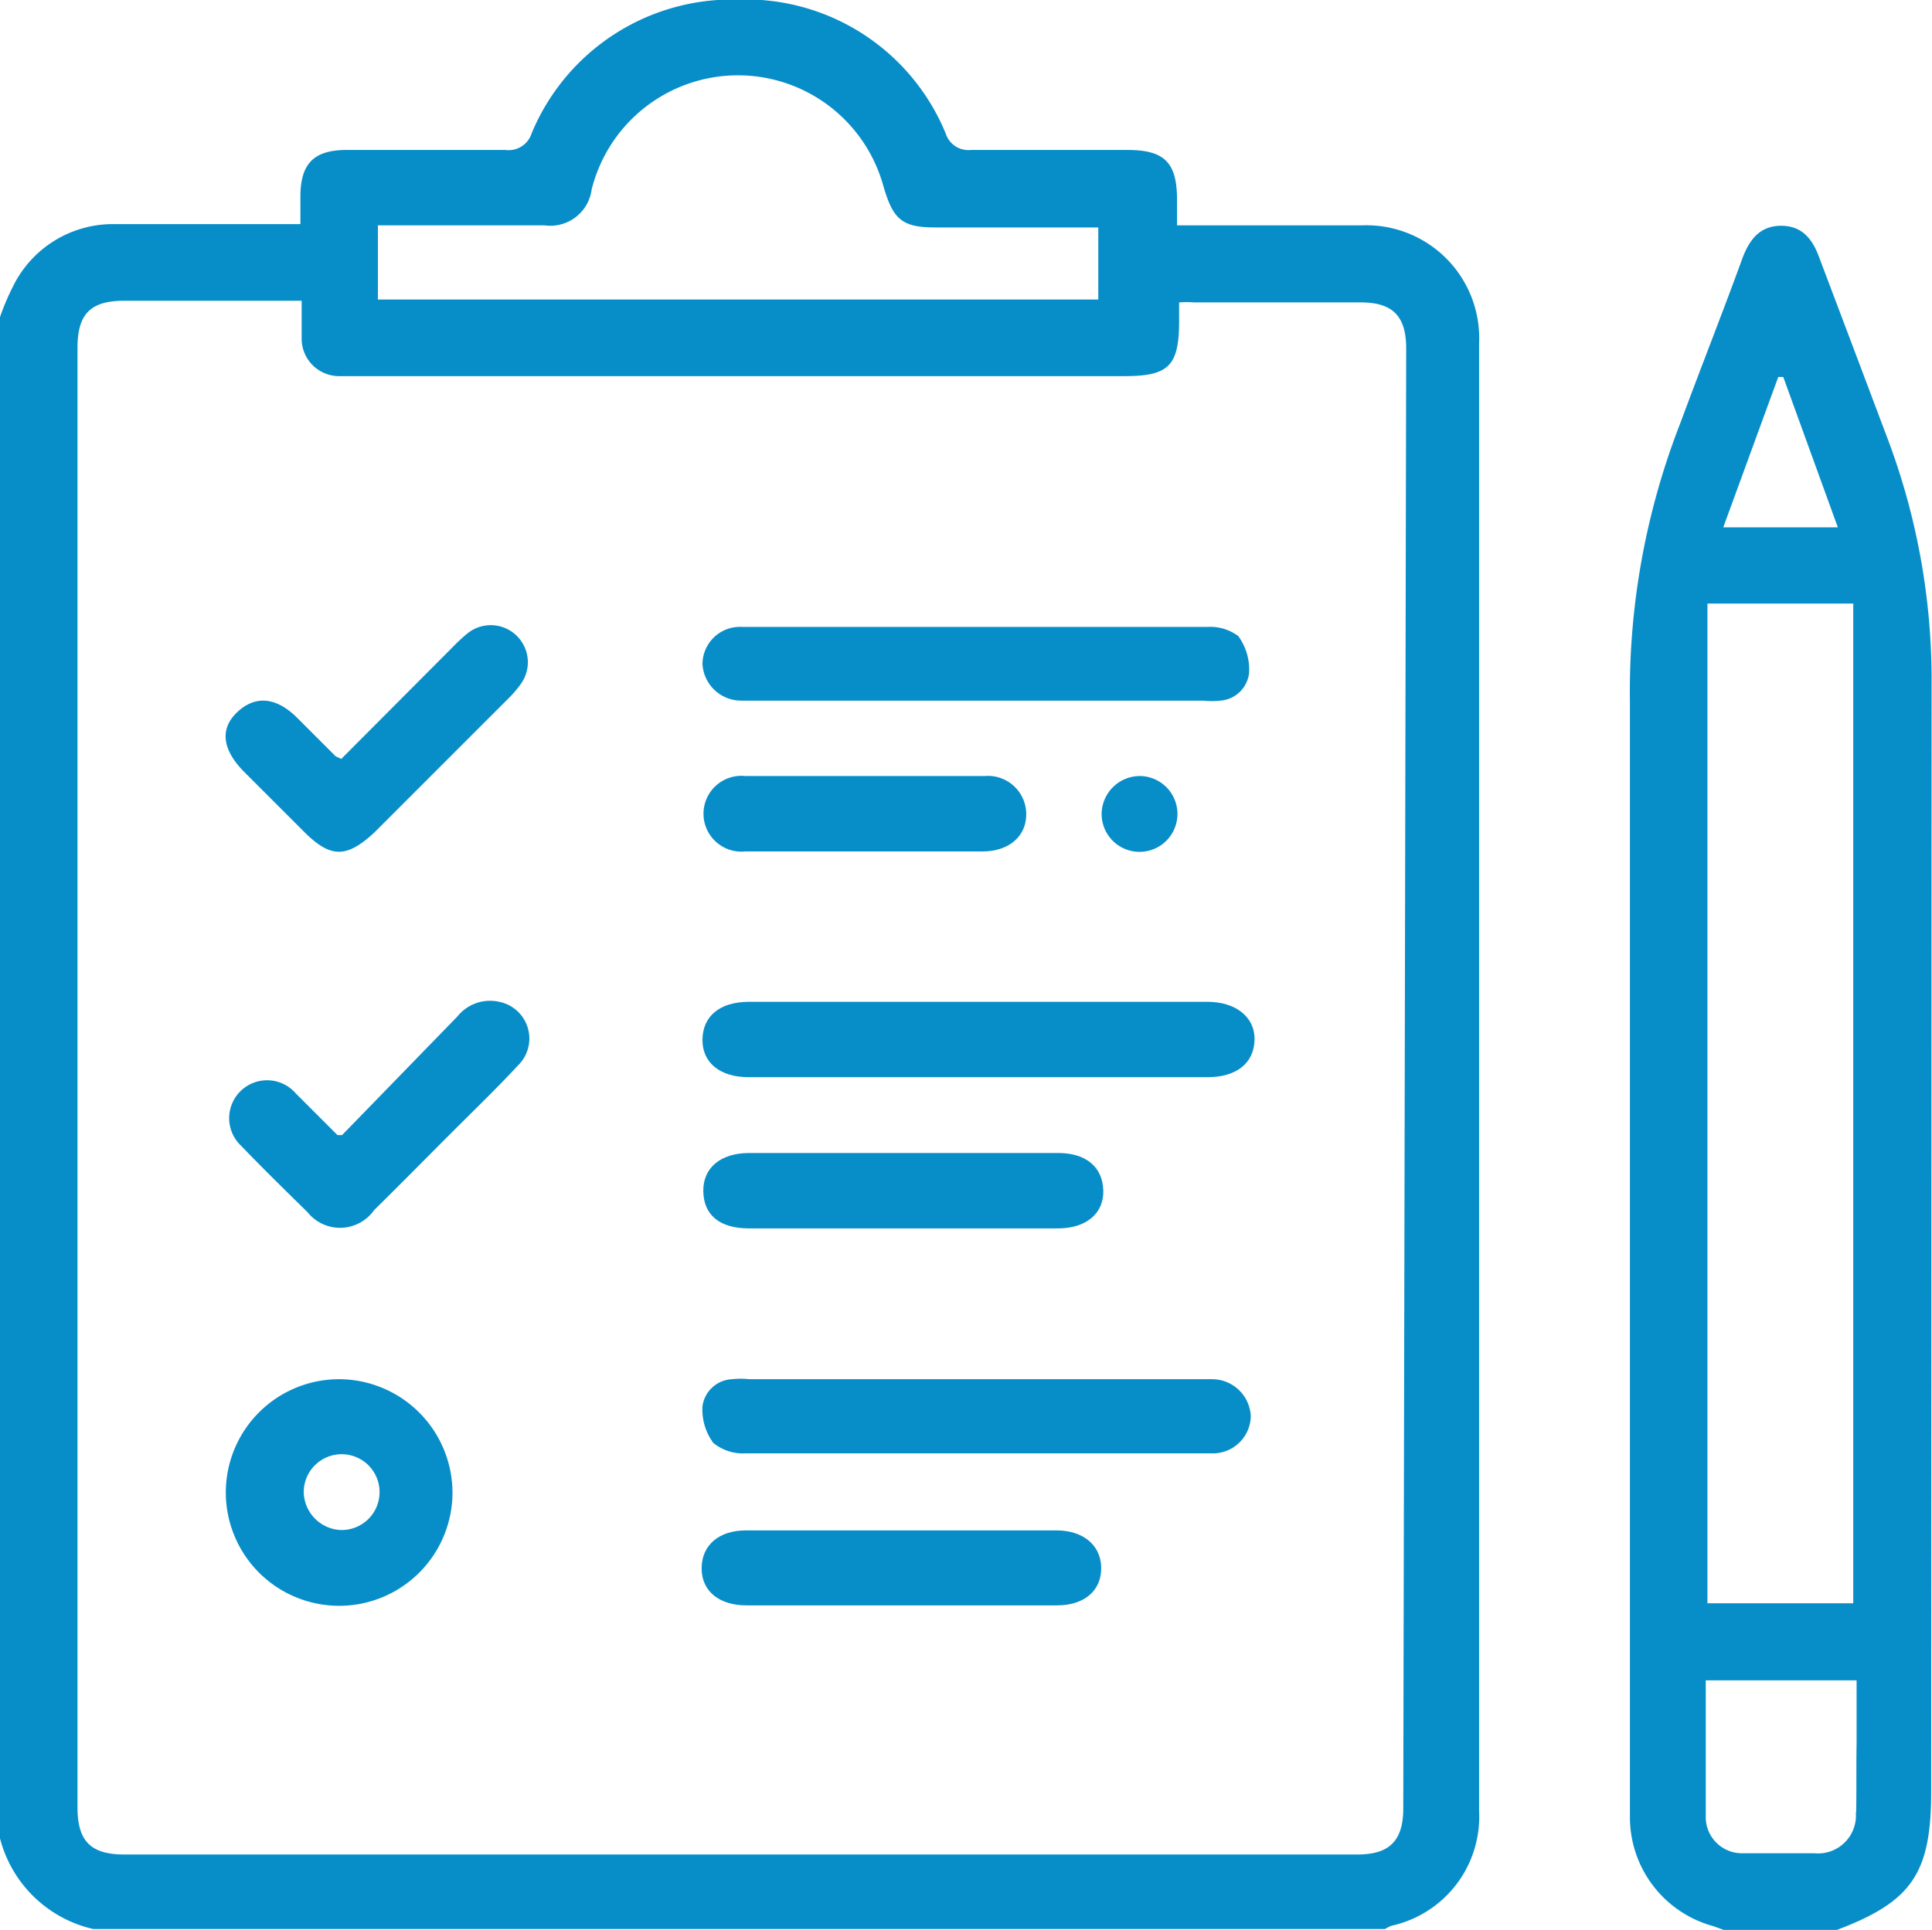
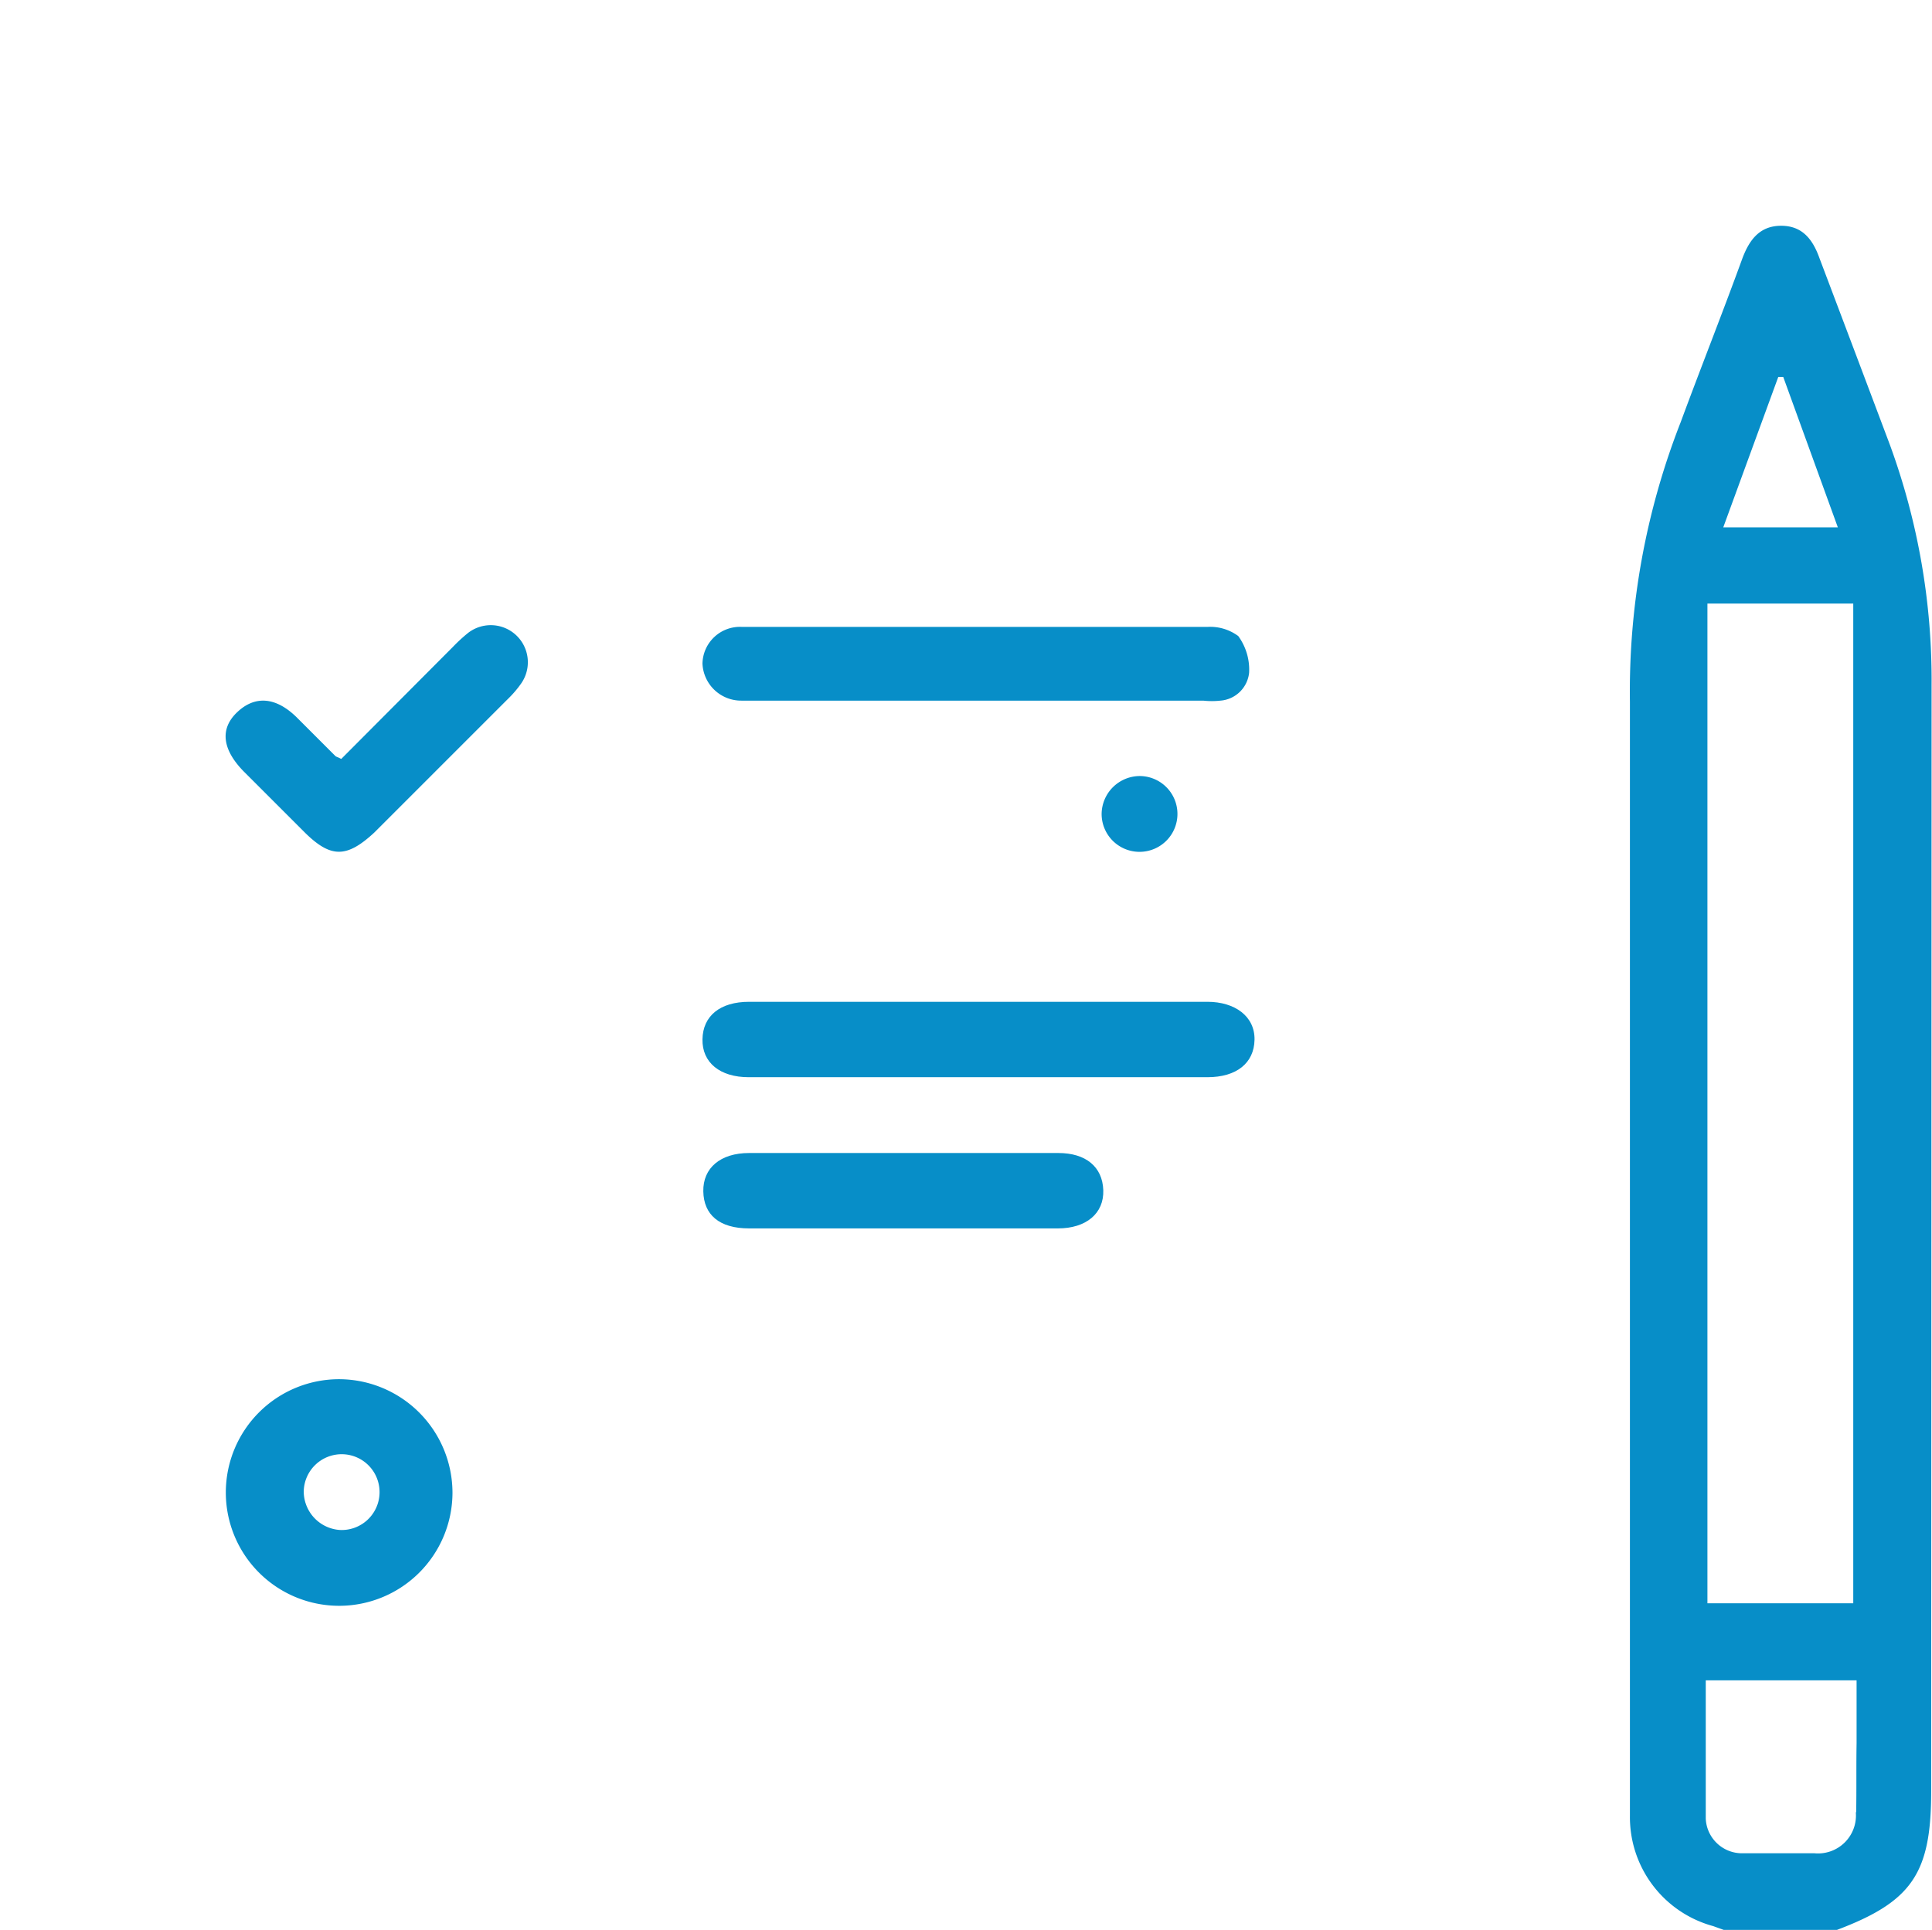
<svg xmlns="http://www.w3.org/2000/svg" id="Layer_1" data-name="Layer 1" viewBox="0 0 46.37 46.33">
  <defs>
    <style>.cls-1{fill:#078ec8;}</style>
  </defs>
-   <path class="cls-1" d="M33.7,6.36H29.27V5.75c0-.9-.3-1.2-1.19-1.2-1.25,0-2.51,0-3.76,0a.57.57,0,0,1-.6-.39,5.19,5.19,0,0,0-5-3.22,5.21,5.21,0,0,0-4.94,3.21.58.58,0,0,1-.63.4c-1.27,0-2.54,0-3.81,0-.78,0-1.1.32-1.11,1.09v.69l-.11,0H3.75A2.67,2.67,0,0,0,1.33,7.83,5.88,5.88,0,0,0,1,8.62V45a3,3,0,0,0,2.26,2.26h31s.1-.06.16-.08a2.68,2.68,0,0,0,2.1-2.75V9.19A2.71,2.71,0,0,0,33.7,6.36Zm-23.61,0h4a1,1,0,0,0,1.13-.86,3.62,3.62,0,0,1,7-.09c.23.79.43,1,1.24,1h3.8l.12,0V8.14H10.09Zm24.61,38c0,.78-.33,1.11-1.1,1.11H4c-.8,0-1.12-.32-1.12-1.13V9.3c0-.81.31-1.13,1.12-1.13H8.26c0,.34,0,.63,0,.91a.9.9,0,0,0,.89.9H28c1.07,0,1.32-.24,1.32-1.33V8.21a2.33,2.33,0,0,1,.36,0h4c.77,0,1.09.33,1.09,1.11Z" transform="translate(-1.02 -0.95)" />
  <path class="cls-1" d="M47.38,17.39a16.41,16.41,0,0,0-1-5.76c-.56-1.49-1.13-3-1.69-4.48-.16-.45-.41-.78-.92-.78s-.76.33-.93.78c-.48,1.32-1,2.63-1.48,3.93a17.71,17.71,0,0,0-1.22,6.72c0,7,0,13.94,0,20.91,0,1.94,0,3.89,0,5.83a2.71,2.71,0,0,0,2,2.65l.25.09h2.72c1.8-.68,2.26-1.36,2.26-3.32ZM43.7,10h.12l1.31,3.61H42.38ZM42,15.44H45.5v24H42Zm3.56,29a.91.91,0,0,1-1,1H42.87a.87.87,0,0,1-.91-.83c0-1.09,0-2.19,0-3.32h3.62V42.8C45.57,43.35,45.58,43.91,45.57,44.47Z" transform="translate(-1.02 -0.95)" />
  <path class="cls-1" d="M18.82,17.77H29.9a1.88,1.88,0,0,0,.41,0A.75.75,0,0,0,31,17.1a1.37,1.37,0,0,0-.26-.88A1.13,1.13,0,0,0,30,16c-1.84,0-3.68,0-5.52,0h-3.2c-.82,0-1.63,0-2.45,0a.9.9,0,0,0-.95.88A.93.93,0,0,0,18.82,17.77Z" transform="translate(-1.02 -0.95)" />
  <path class="cls-1" d="M30,25H19c-.7,0-1.11.34-1.12.9s.42.91,1.11.91H30c.7,0,1.12-.34,1.13-.9S30.66,25,30,25Z" transform="translate(-1.02 -0.95)" />
-   <path class="cls-1" d="M30.11,34.06H19a1.85,1.85,0,0,0-.41,0,.75.75,0,0,0-.71.65,1.35,1.35,0,0,0,.26.88,1.13,1.13,0,0,0,.78.25c1.84,0,3.68,0,5.52,0h3.39c.75,0,1.5,0,2.26,0a.91.91,0,0,0,.95-.89A.93.93,0,0,0,30.11,34.06Z" transform="translate(-1.02 -0.95)" />
  <path class="cls-1" d="M9.18,34.06a2.72,2.72,0,1,0,2.7,2.72A2.73,2.73,0,0,0,9.18,34.06Zm0,3.62a.93.93,0,0,1-.87-.92.91.91,0,1,1,.87.92Z" transform="translate(-1.02 -0.95)" />
  <path class="cls-1" d="M19,30.44h7.41c.68,0,1.11-.36,1.09-.92s-.42-.89-1.08-.89H19c-.69,0-1.11.36-1.1.92S18.28,30.44,19,30.44Z" transform="translate(-1.02 -0.95)" />
-   <path class="cls-1" d="M26.38,37.69H18.92c-.65,0-1.06.36-1.06.91s.42.89,1.08.89h7.45c.66,0,1.07-.36,1.06-.91S27,37.69,26.38,37.69Z" transform="translate(-1.02 -0.95)" />
  <path class="cls-1" d="M12.26,16.14a3.92,3.92,0,0,0-.37.34L9.21,19.17c-.09-.05-.12-.05-.14-.07l-.93-.93c-.5-.49-1-.53-1.43-.12s-.34.91.16,1.42l1.47,1.47c.62.61,1,.61,1.66,0l3.26-3.26a2.51,2.51,0,0,0,.26-.31.89.89,0,0,0-1.26-1.23Z" transform="translate(-1.02 -0.95)" />
-   <path class="cls-1" d="M13,25a1,1,0,0,0-1,.35L9.23,28.2l-.11,0-1-1A.91.91,0,1,0,6.8,28.45c.52.54,1.06,1.07,1.6,1.6A1,1,0,0,0,10,30c.62-.61,1.23-1.23,1.85-1.85s1.08-1.06,1.59-1.61A.9.9,0,0,0,13,25Z" transform="translate(-1.02 -0.95)" />
-   <path class="cls-1" d="M21.8,19.58H18.91a.91.91,0,1,0,0,1.81h5.69c.65,0,1.07-.38,1.05-.93a.92.92,0,0,0-1-.88Z" transform="translate(-1.02 -0.95)" />
  <path class="cls-1" d="M27.46,20.49a.91.91,0,1,0,.92-.91A.92.92,0,0,0,27.46,20.49Z" transform="translate(-1.02 -0.95)" />
</svg>